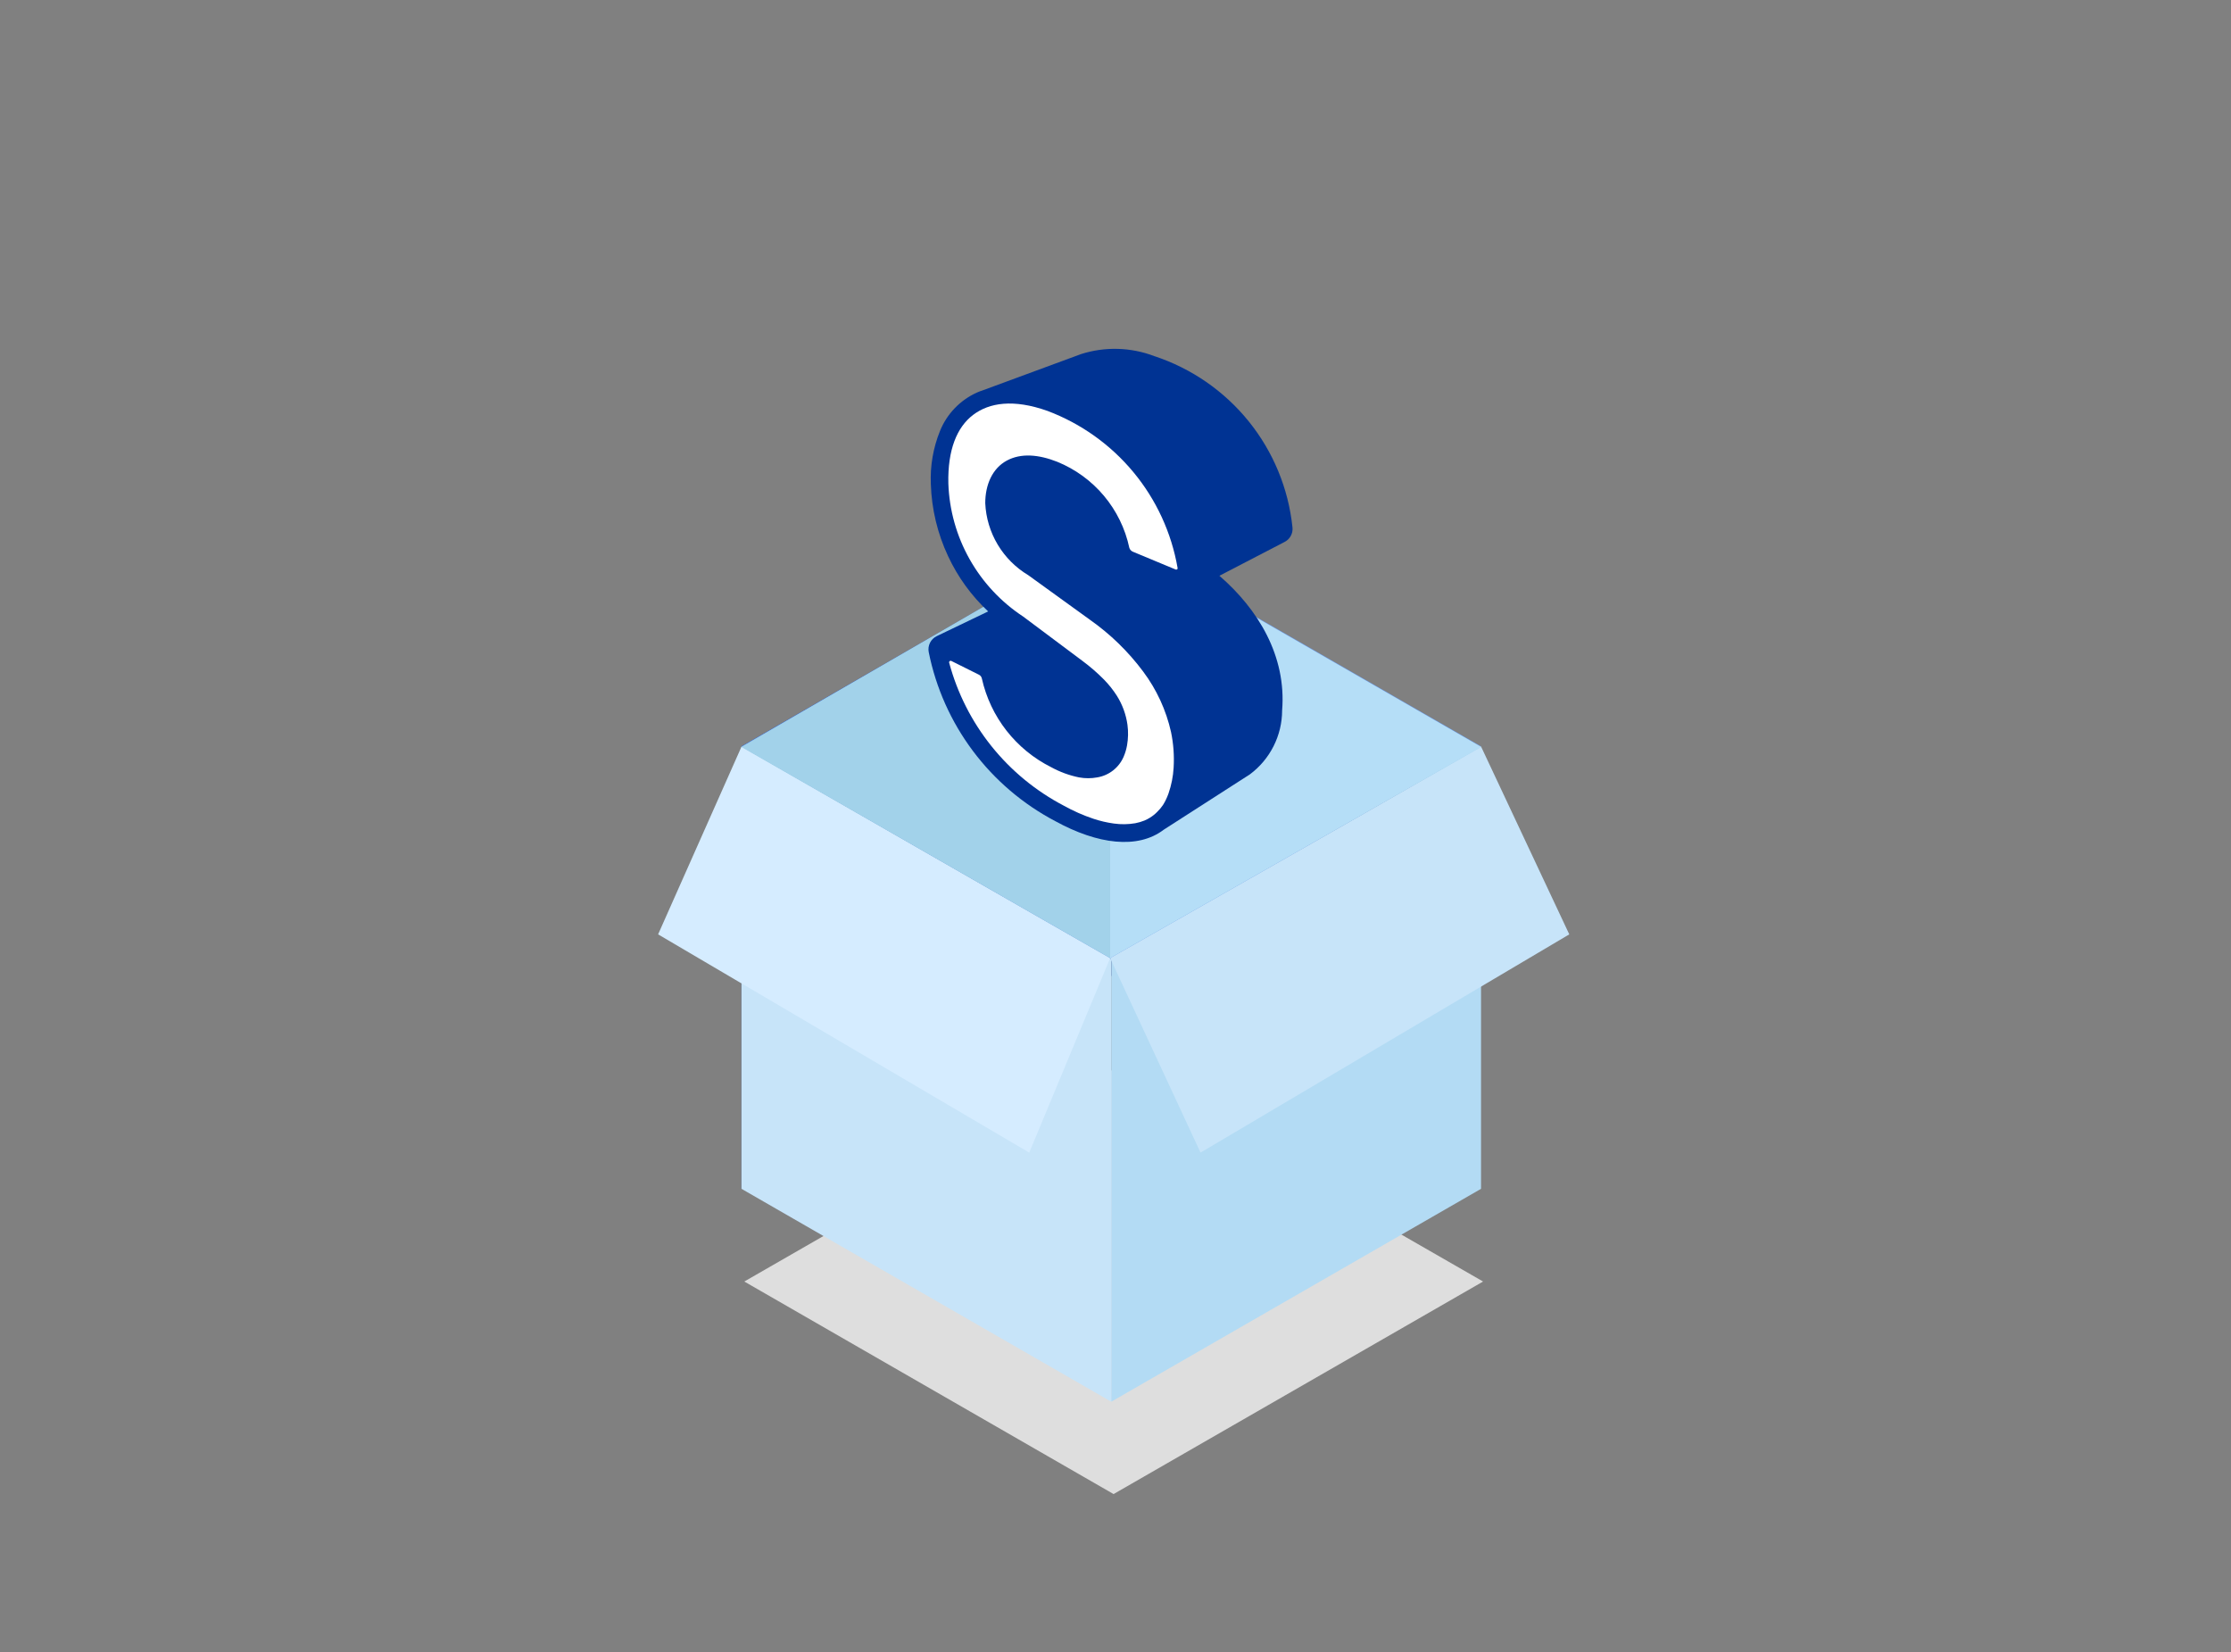
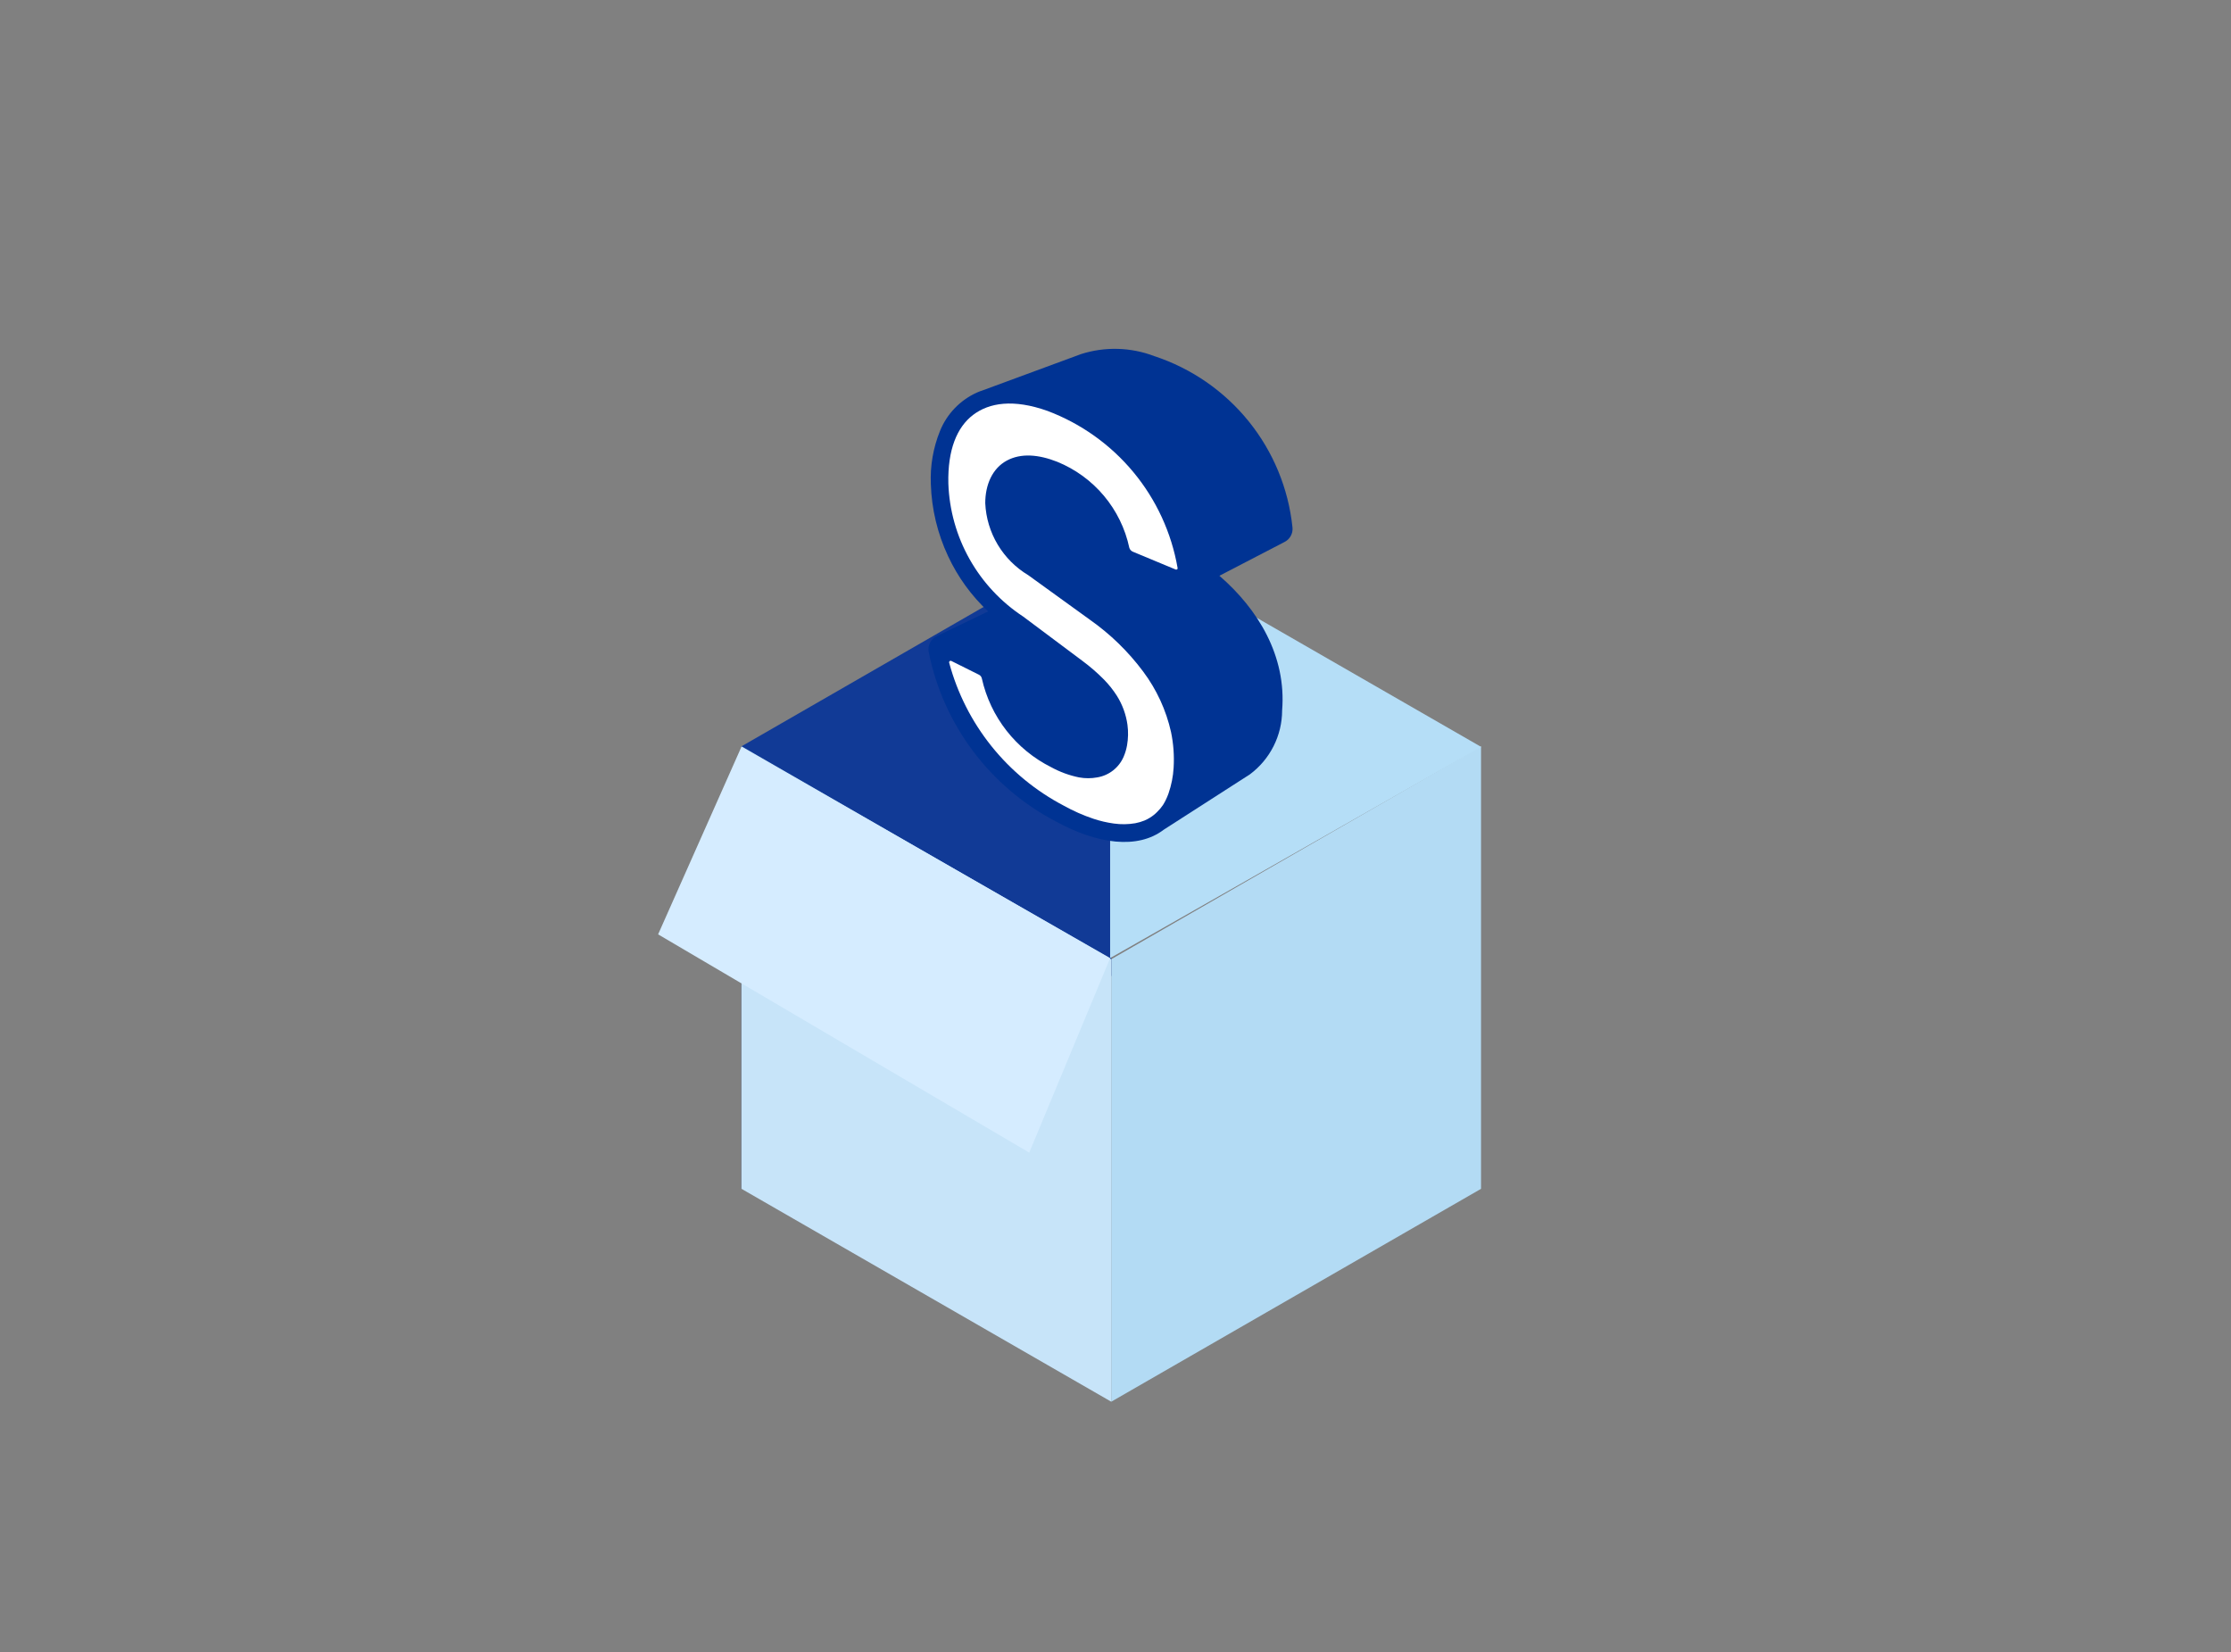
<svg xmlns="http://www.w3.org/2000/svg" width="339" height="251" viewBox="0 0 339 251" fill="none">
  <rect x="0" y="0" width="339" height="251" fill="#808080" stroke="none" />
-   <path d="M169.208 162.452L225.355 194.708L169.208 227L113.097 194.708L169.208 162.452Z" fill="#DEDEDE" />
  <g clip-path="url(#clip0)">
    <path d="M225.044 113.394L168.854 145.74V212.968L225.044 180.622V113.394Z" fill="#B3DBF4" />
    <path d="M168.854 81.049L112.667 113.394V180.622L168.854 148.277V81.049Z" fill="#113A96" />
    <path d="M168.854 145.74L112.667 113.394V180.622L168.854 212.968V145.74Z" fill="#C7E4F9" />
-     <path d="M168.854 81.049L225.044 113.394L168.854 145.74L112.667 113.394L168.854 81.049Z" fill="#6C9AE5" />
    <path d="M168.684 145.567L156.393 175.122L100 141.962L112.652 113.488L168.684 145.567Z" fill="#D5ECFF" />
-     <path d="M182.42 175.122L238.452 141.962L225.076 113.488L168.684 145.567L182.42 175.122Z" fill="#C7E4F9" />
-     <path d="M168.684 81.049V145.567L112.652 113.488L168.684 81.049Z" fill="#A2D2EA" />
    <path d="M225.076 113.488L168.684 145.567V81.049L225.076 113.488Z" fill="#B5DEF7" />
    <path d="M150.15 92.896C147.598 90.511 145.53 87.659 144.059 84.495C142.45 81.066 141.56 77.346 141.442 73.563C141.319 70.793 141.796 68.029 142.84 65.46C143.889 62.876 145.894 60.793 148.44 59.643C148.61 59.563 148.801 59.491 148.975 59.423H149.011L164.266 53.797C167.899 52.64 171.819 52.748 175.382 54.103C181.029 55.959 186.017 59.404 189.745 64.023C193.472 68.641 195.781 74.236 196.392 80.133C196.439 80.584 196.347 81.039 196.127 81.436C195.908 81.833 195.571 82.153 195.163 82.354L185.287 87.479C191.176 92.572 195.488 99.673 194.819 107.923C194.817 109.814 194.372 111.678 193.521 113.367C192.669 115.056 191.434 116.525 189.914 117.655L176.835 126.056C172.891 129.066 166.793 128.295 160.358 124.766C155.44 122.181 151.161 118.536 147.834 114.095C144.506 109.653 142.214 104.528 141.123 99.092C141.025 98.606 141.092 98.102 141.314 97.659C141.536 97.215 141.9 96.858 142.349 96.645L150.15 92.896Z" fill="#003393" />
    <path d="M144.225 100.682C145.464 105.304 147.65 109.62 150.645 113.359C153.64 117.097 157.38 120.176 161.627 122.402C163.071 123.207 164.586 123.876 166.153 124.402C167.161 124.737 168.198 124.978 169.251 125.123C170.332 125.276 171.429 125.26 172.505 125.076C172.984 124.986 173.452 124.848 173.904 124.665C174.191 124.545 174.468 124.402 174.731 124.236C175.126 123.994 175.491 123.704 175.816 123.375C176.152 123.053 176.453 122.697 176.712 122.311C176.857 122.077 176.994 121.839 177.117 121.591C177.283 121.258 177.428 120.914 177.551 120.563C177.993 119.295 178.255 117.971 178.332 116.631C178.441 114.819 178.309 113.001 177.938 111.224C177.192 107.891 175.745 104.754 173.694 102.019C171.426 98.978 168.686 96.317 165.578 94.136L156.248 87.393C154.337 86.249 152.739 84.651 151.598 82.741C150.457 80.832 149.808 78.67 149.709 76.45C149.709 73.642 150.793 71.173 152.962 69.991C155.131 68.809 157.821 69.043 160.655 70.164C163.407 71.287 165.842 73.063 167.749 75.337C169.655 77.612 170.977 80.316 171.597 83.215C171.634 83.349 171.702 83.472 171.796 83.576C171.888 83.682 172.003 83.766 172.132 83.821L178.639 86.528C178.665 86.539 178.694 86.545 178.722 86.545C178.751 86.545 178.779 86.539 178.805 86.528C178.833 86.518 178.858 86.504 178.88 86.484C178.902 86.465 178.919 86.442 178.932 86.416C178.943 86.372 178.943 86.326 178.932 86.282C178.003 80.935 175.69 75.922 172.223 71.739C168.756 67.555 164.254 64.347 159.162 62.429C153.996 60.594 150.316 61.175 147.862 63.038C145.407 64.901 143.986 68.351 144.102 73.447C144.239 77.484 145.345 81.429 147.327 84.952C149.309 88.475 152.109 91.472 155.493 93.693L164.432 100.379C165.616 101.252 166.73 102.216 167.762 103.262C168.493 104.009 169.145 104.829 169.707 105.71C170.552 107.052 171.102 108.558 171.319 110.129C171.456 111.164 171.435 112.214 171.254 113.243C171.149 113.838 170.976 114.418 170.737 114.973C170.386 115.789 169.836 116.504 169.136 117.052C168.436 117.601 167.609 117.965 166.732 118.112C165.813 118.282 164.871 118.282 163.952 118.112C162.478 117.811 161.059 117.291 159.74 116.57C157.09 115.246 154.769 113.35 152.945 111.02C151.121 108.69 149.84 105.985 149.196 103.1C149.17 102.969 149.114 102.846 149.033 102.74C148.949 102.633 148.84 102.549 148.715 102.495L144.543 100.415C144.516 100.403 144.486 100.397 144.456 100.397C144.427 100.397 144.397 100.403 144.37 100.415C144.341 100.423 144.315 100.438 144.293 100.457C144.27 100.476 144.252 100.5 144.24 100.527C144.216 100.575 144.211 100.63 144.225 100.682Z" fill="white" />
  </g>
  <defs>
    <clipPath id="clip0">
      <rect x="100" y="53" width="138.452" height="159.968" fill="white" />
    </clipPath>
  </defs>
</svg>